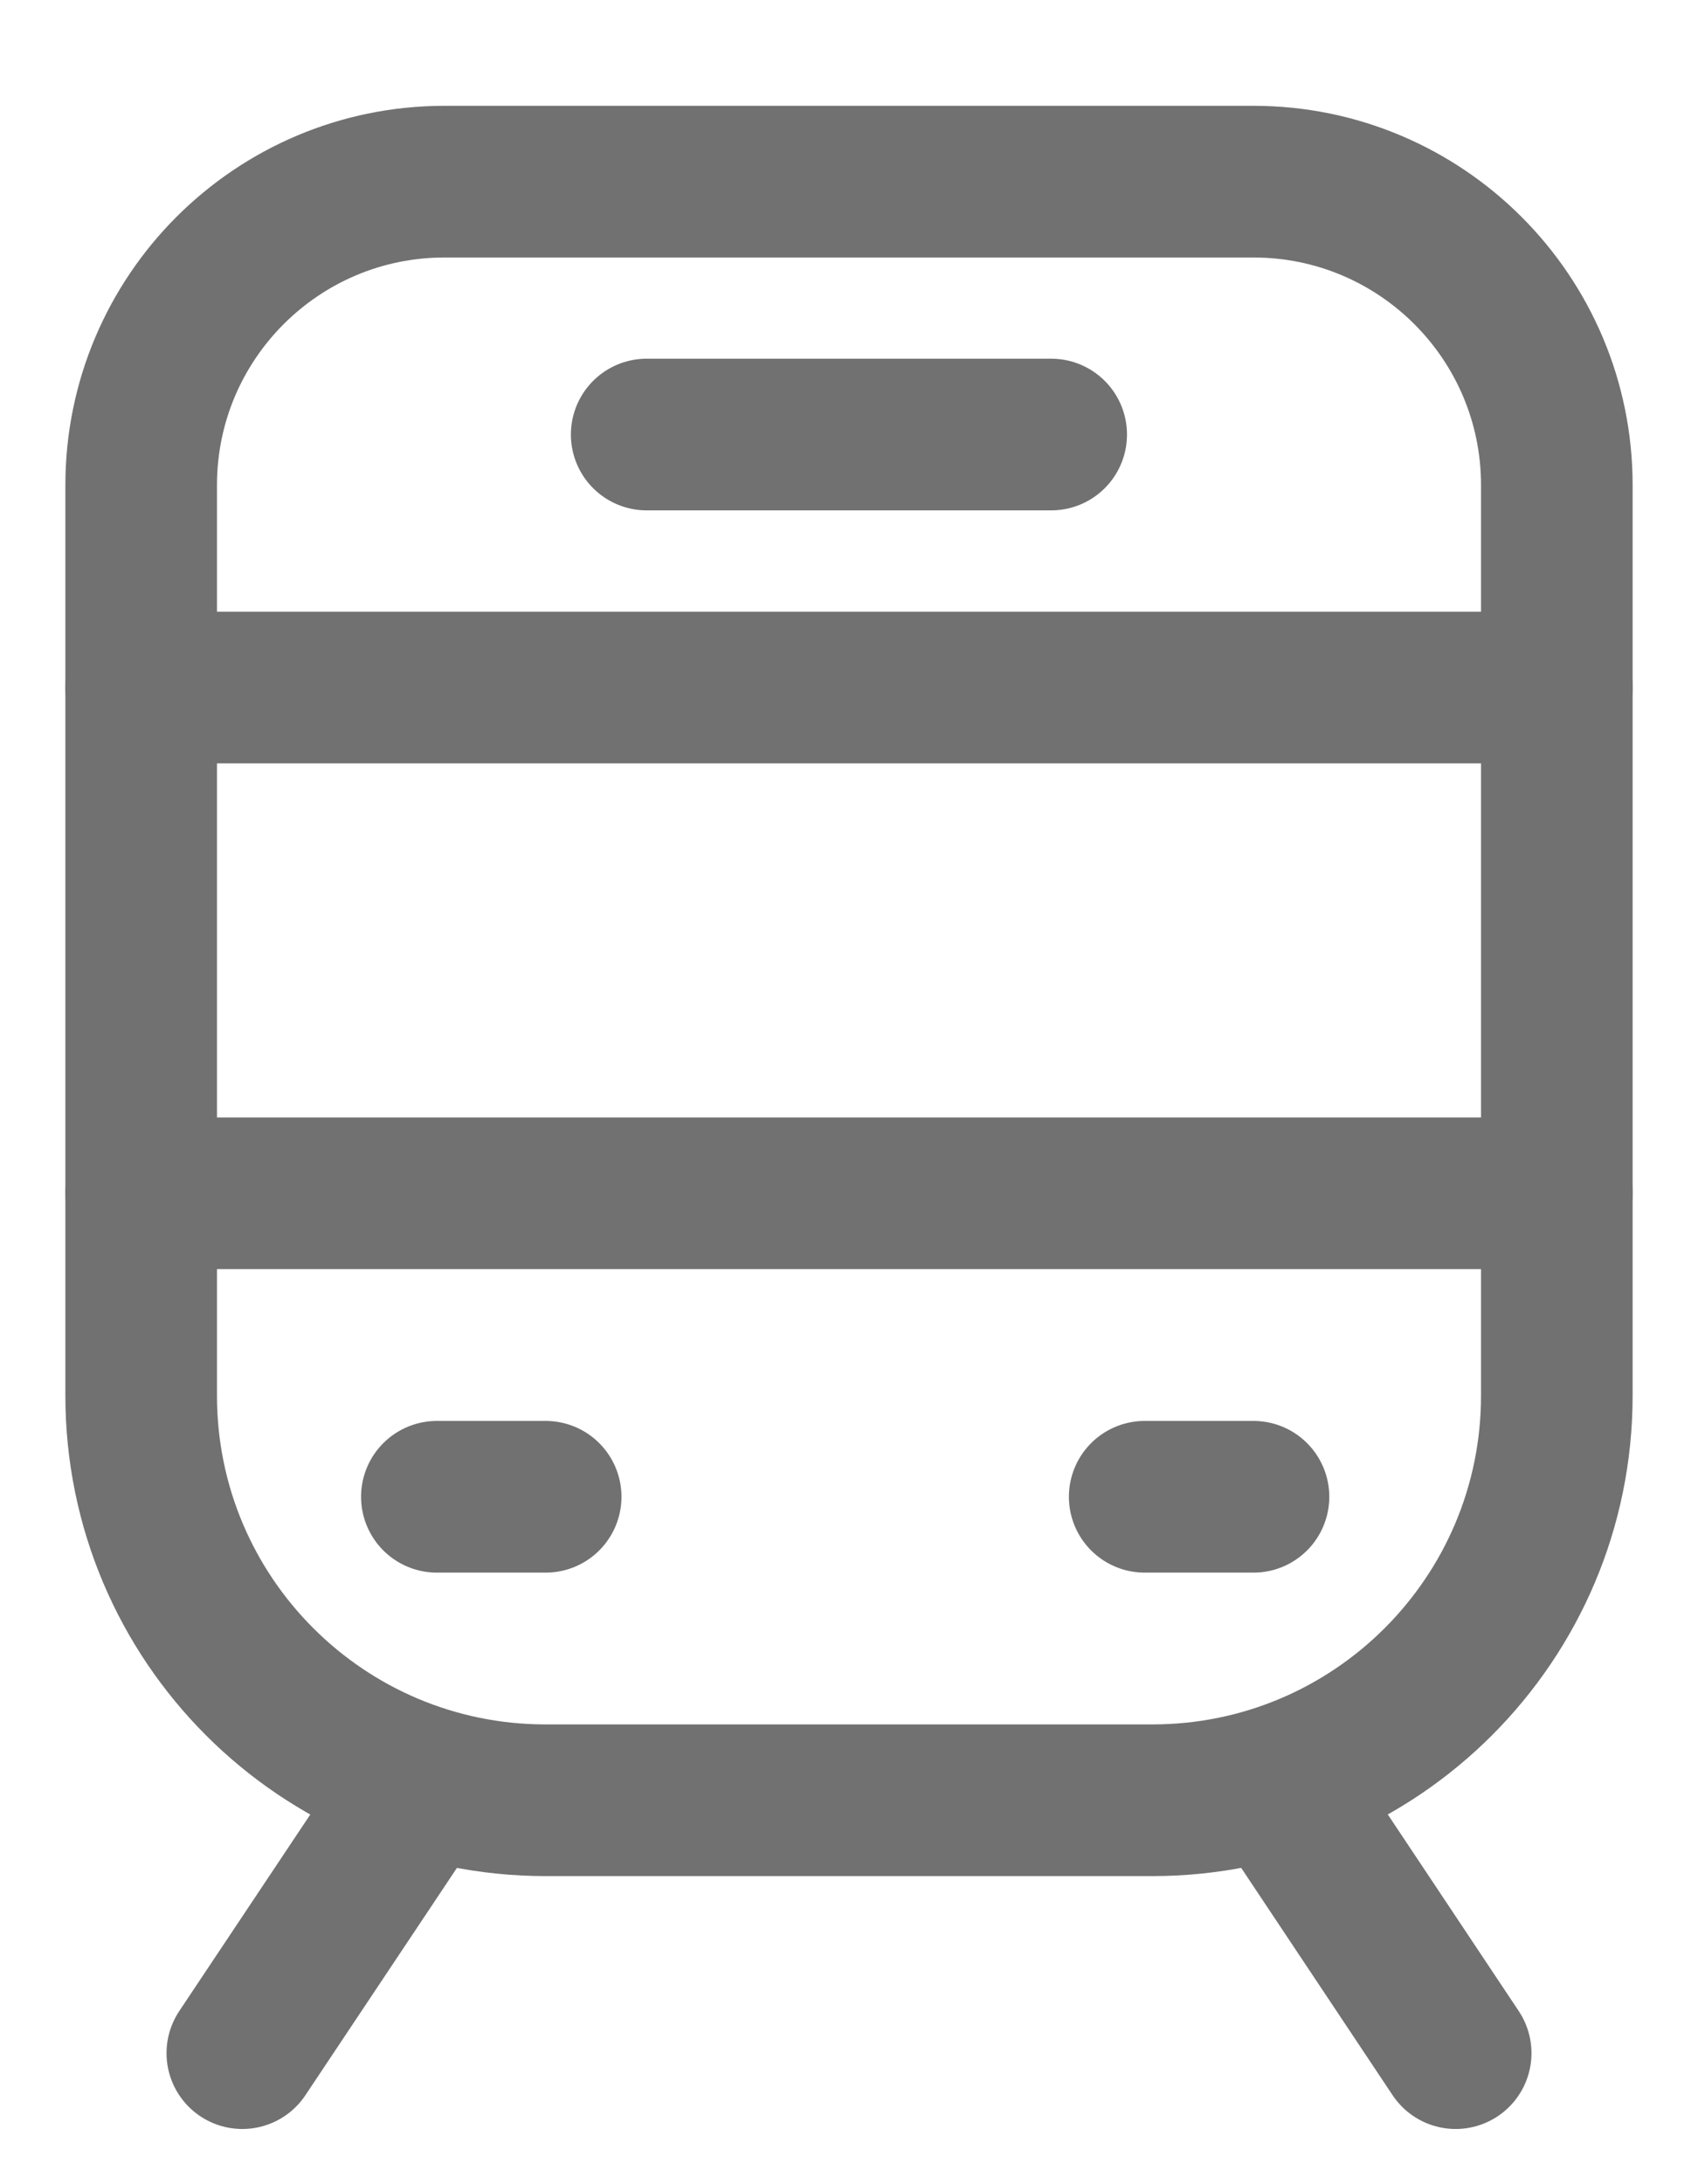
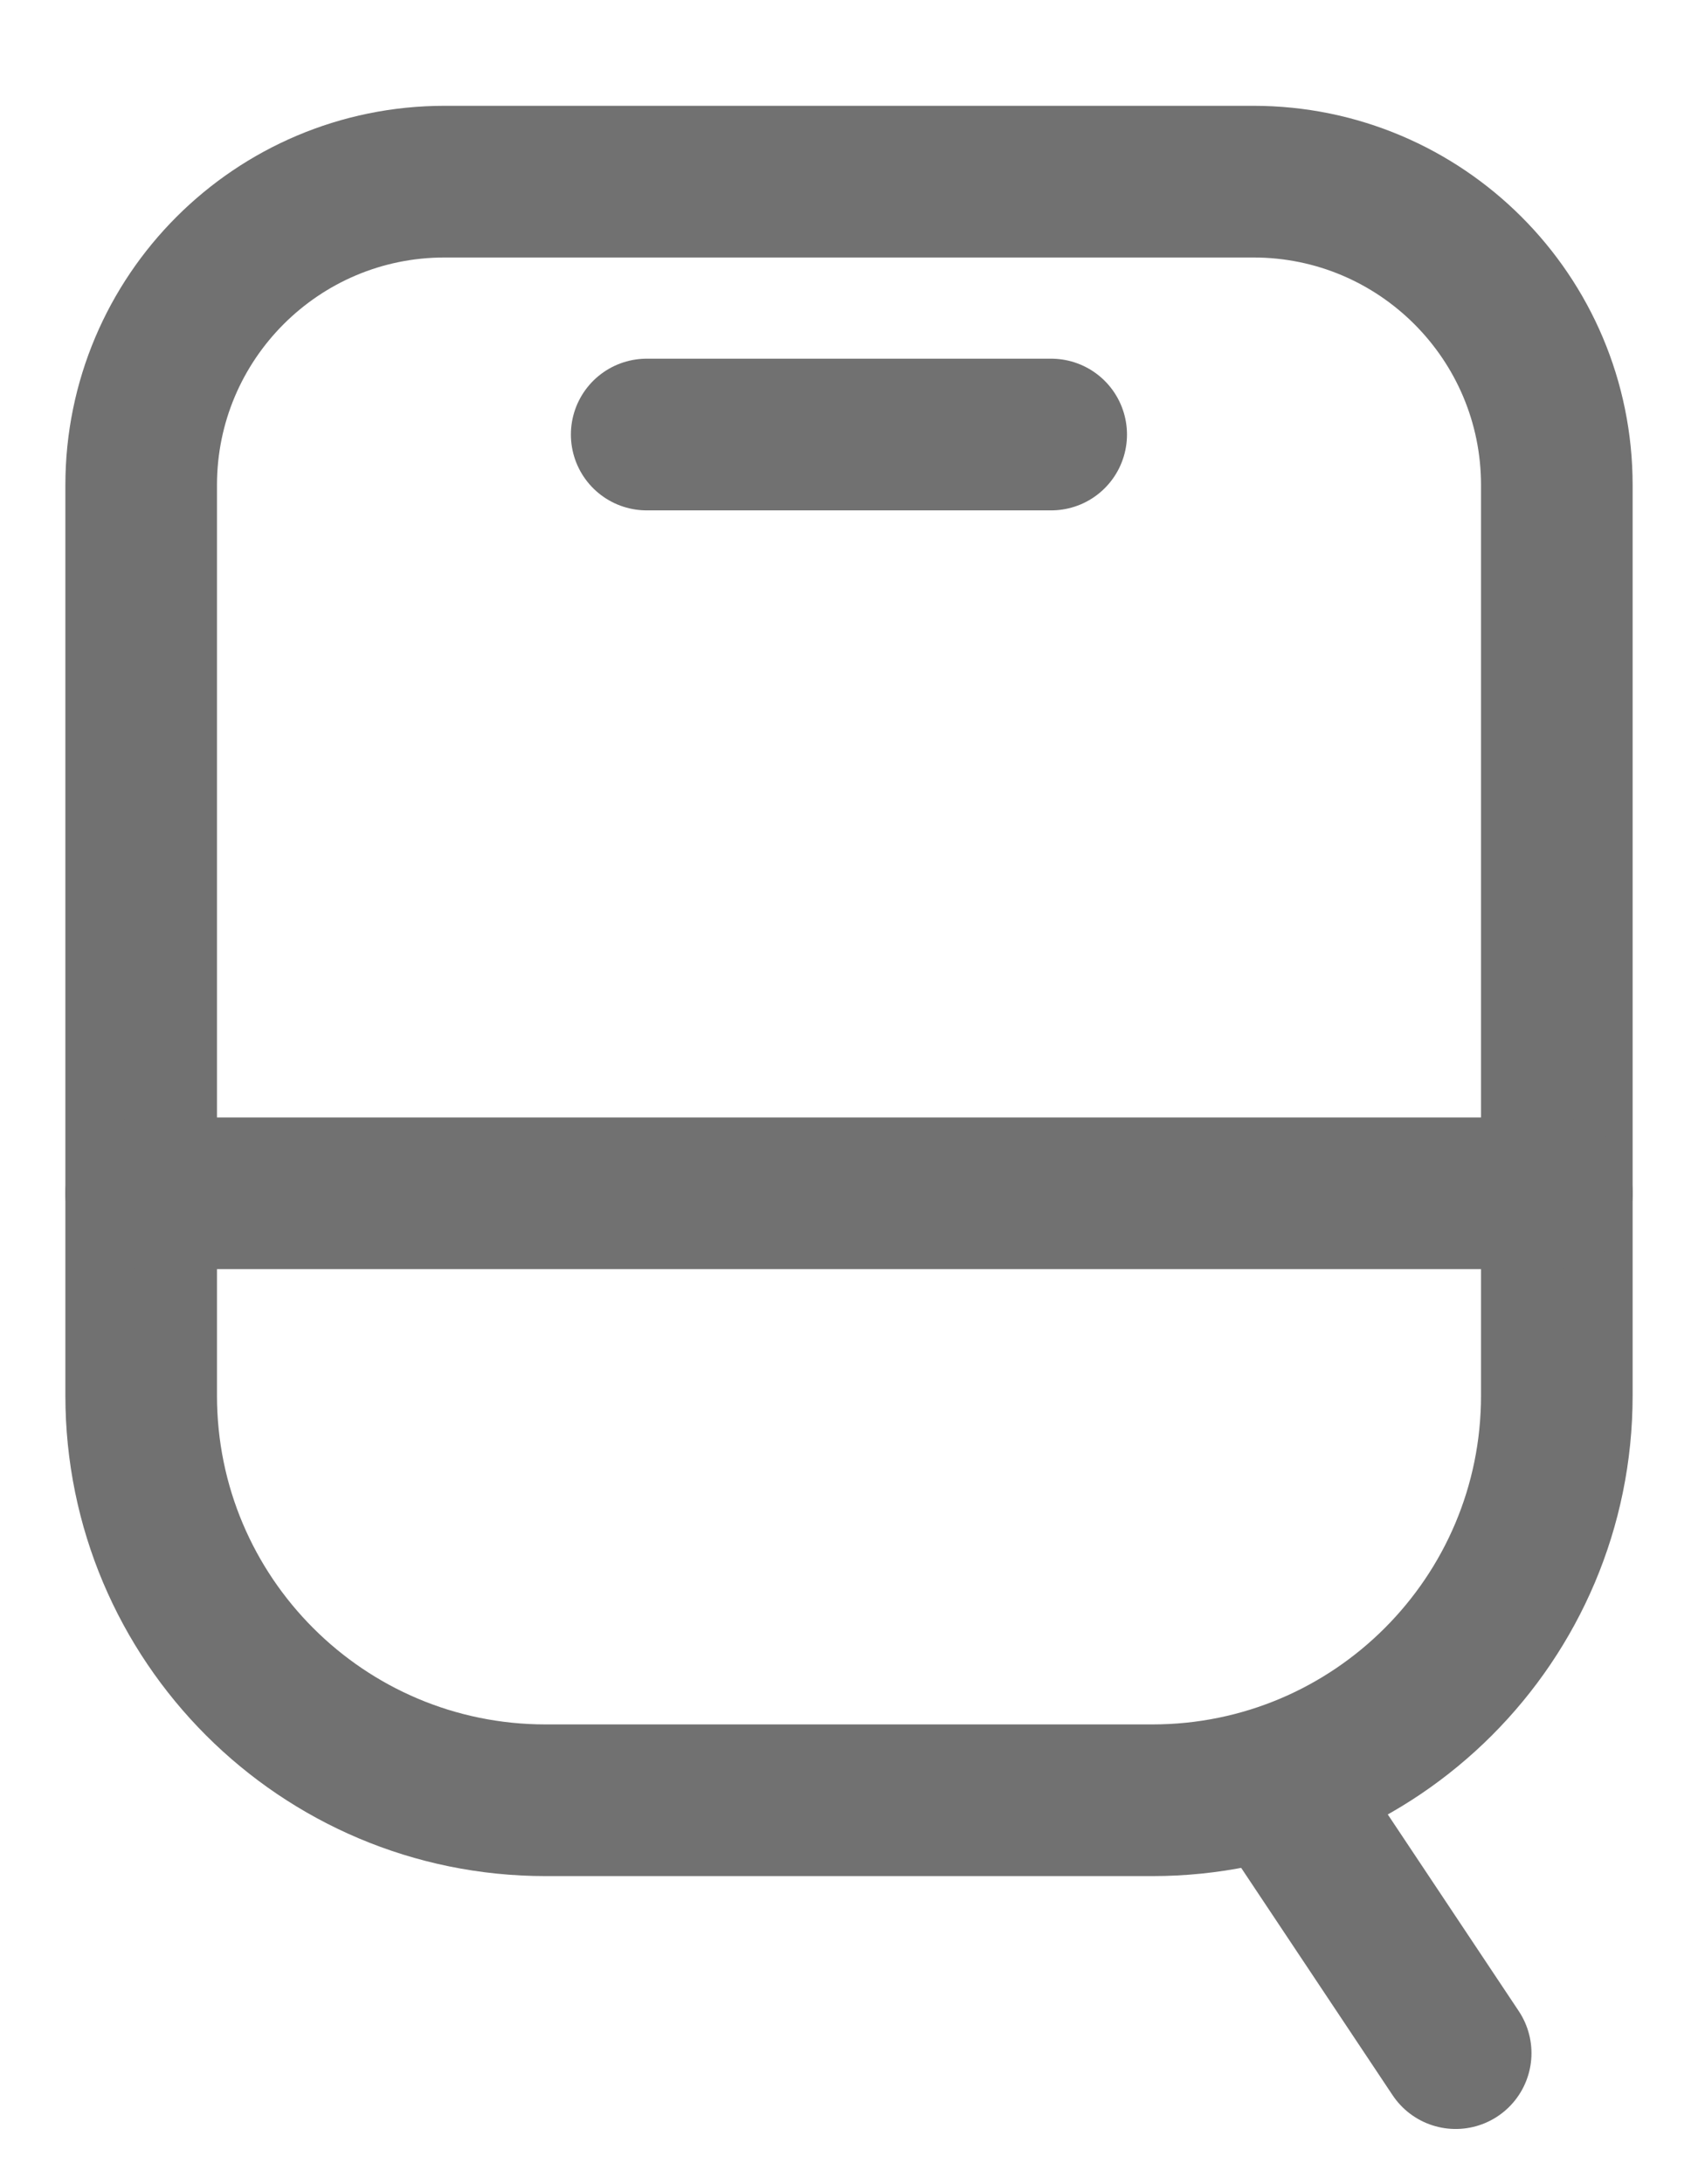
<svg xmlns="http://www.w3.org/2000/svg" width="14" height="18" viewBox="0 0 14 18" fill="none">
  <path d="M12.002 16.92L10.512 14.684" stroke="#717171" stroke-width="1.25" stroke-linecap="round" stroke-linejoin="round" />
-   <path d="M1.998 16.92L3.49 14.683" stroke="#717171" stroke-width="1.25" stroke-linecap="round" stroke-linejoin="round" />
  <path fill-rule="evenodd" clip-rule="evenodd" d="M9.501 14.836H4.499C2.657 14.836 1.164 13.343 1.164 11.501V3.998C1.164 2.617 2.284 1.497 3.665 1.497H10.335C11.716 1.497 12.836 2.617 12.836 3.998V11.501C12.836 13.343 11.342 14.836 9.501 14.836Z" stroke="#717171" stroke-width="1.25" stroke-linecap="round" stroke-linejoin="round" />
  <path d="M5.332 3.581H8.667" stroke="#717171" stroke-width="1.25" stroke-linecap="round" stroke-linejoin="round" />
-   <path d="M3.602 12.335H4.499" stroke="#717171" stroke-width="1.25" stroke-linecap="round" stroke-linejoin="round" />
-   <path d="M10.335 12.335H9.438" stroke="#717171" stroke-width="1.25" stroke-linecap="round" stroke-linejoin="round" />
-   <path d="M1.164 5.666H12.836" stroke="#717171" stroke-width="1.25" stroke-linecap="round" stroke-linejoin="round" />
  <path d="M12.836 9.834H1.164" stroke="#717171" stroke-width="1.25" stroke-linecap="round" stroke-linejoin="round" />
</svg>